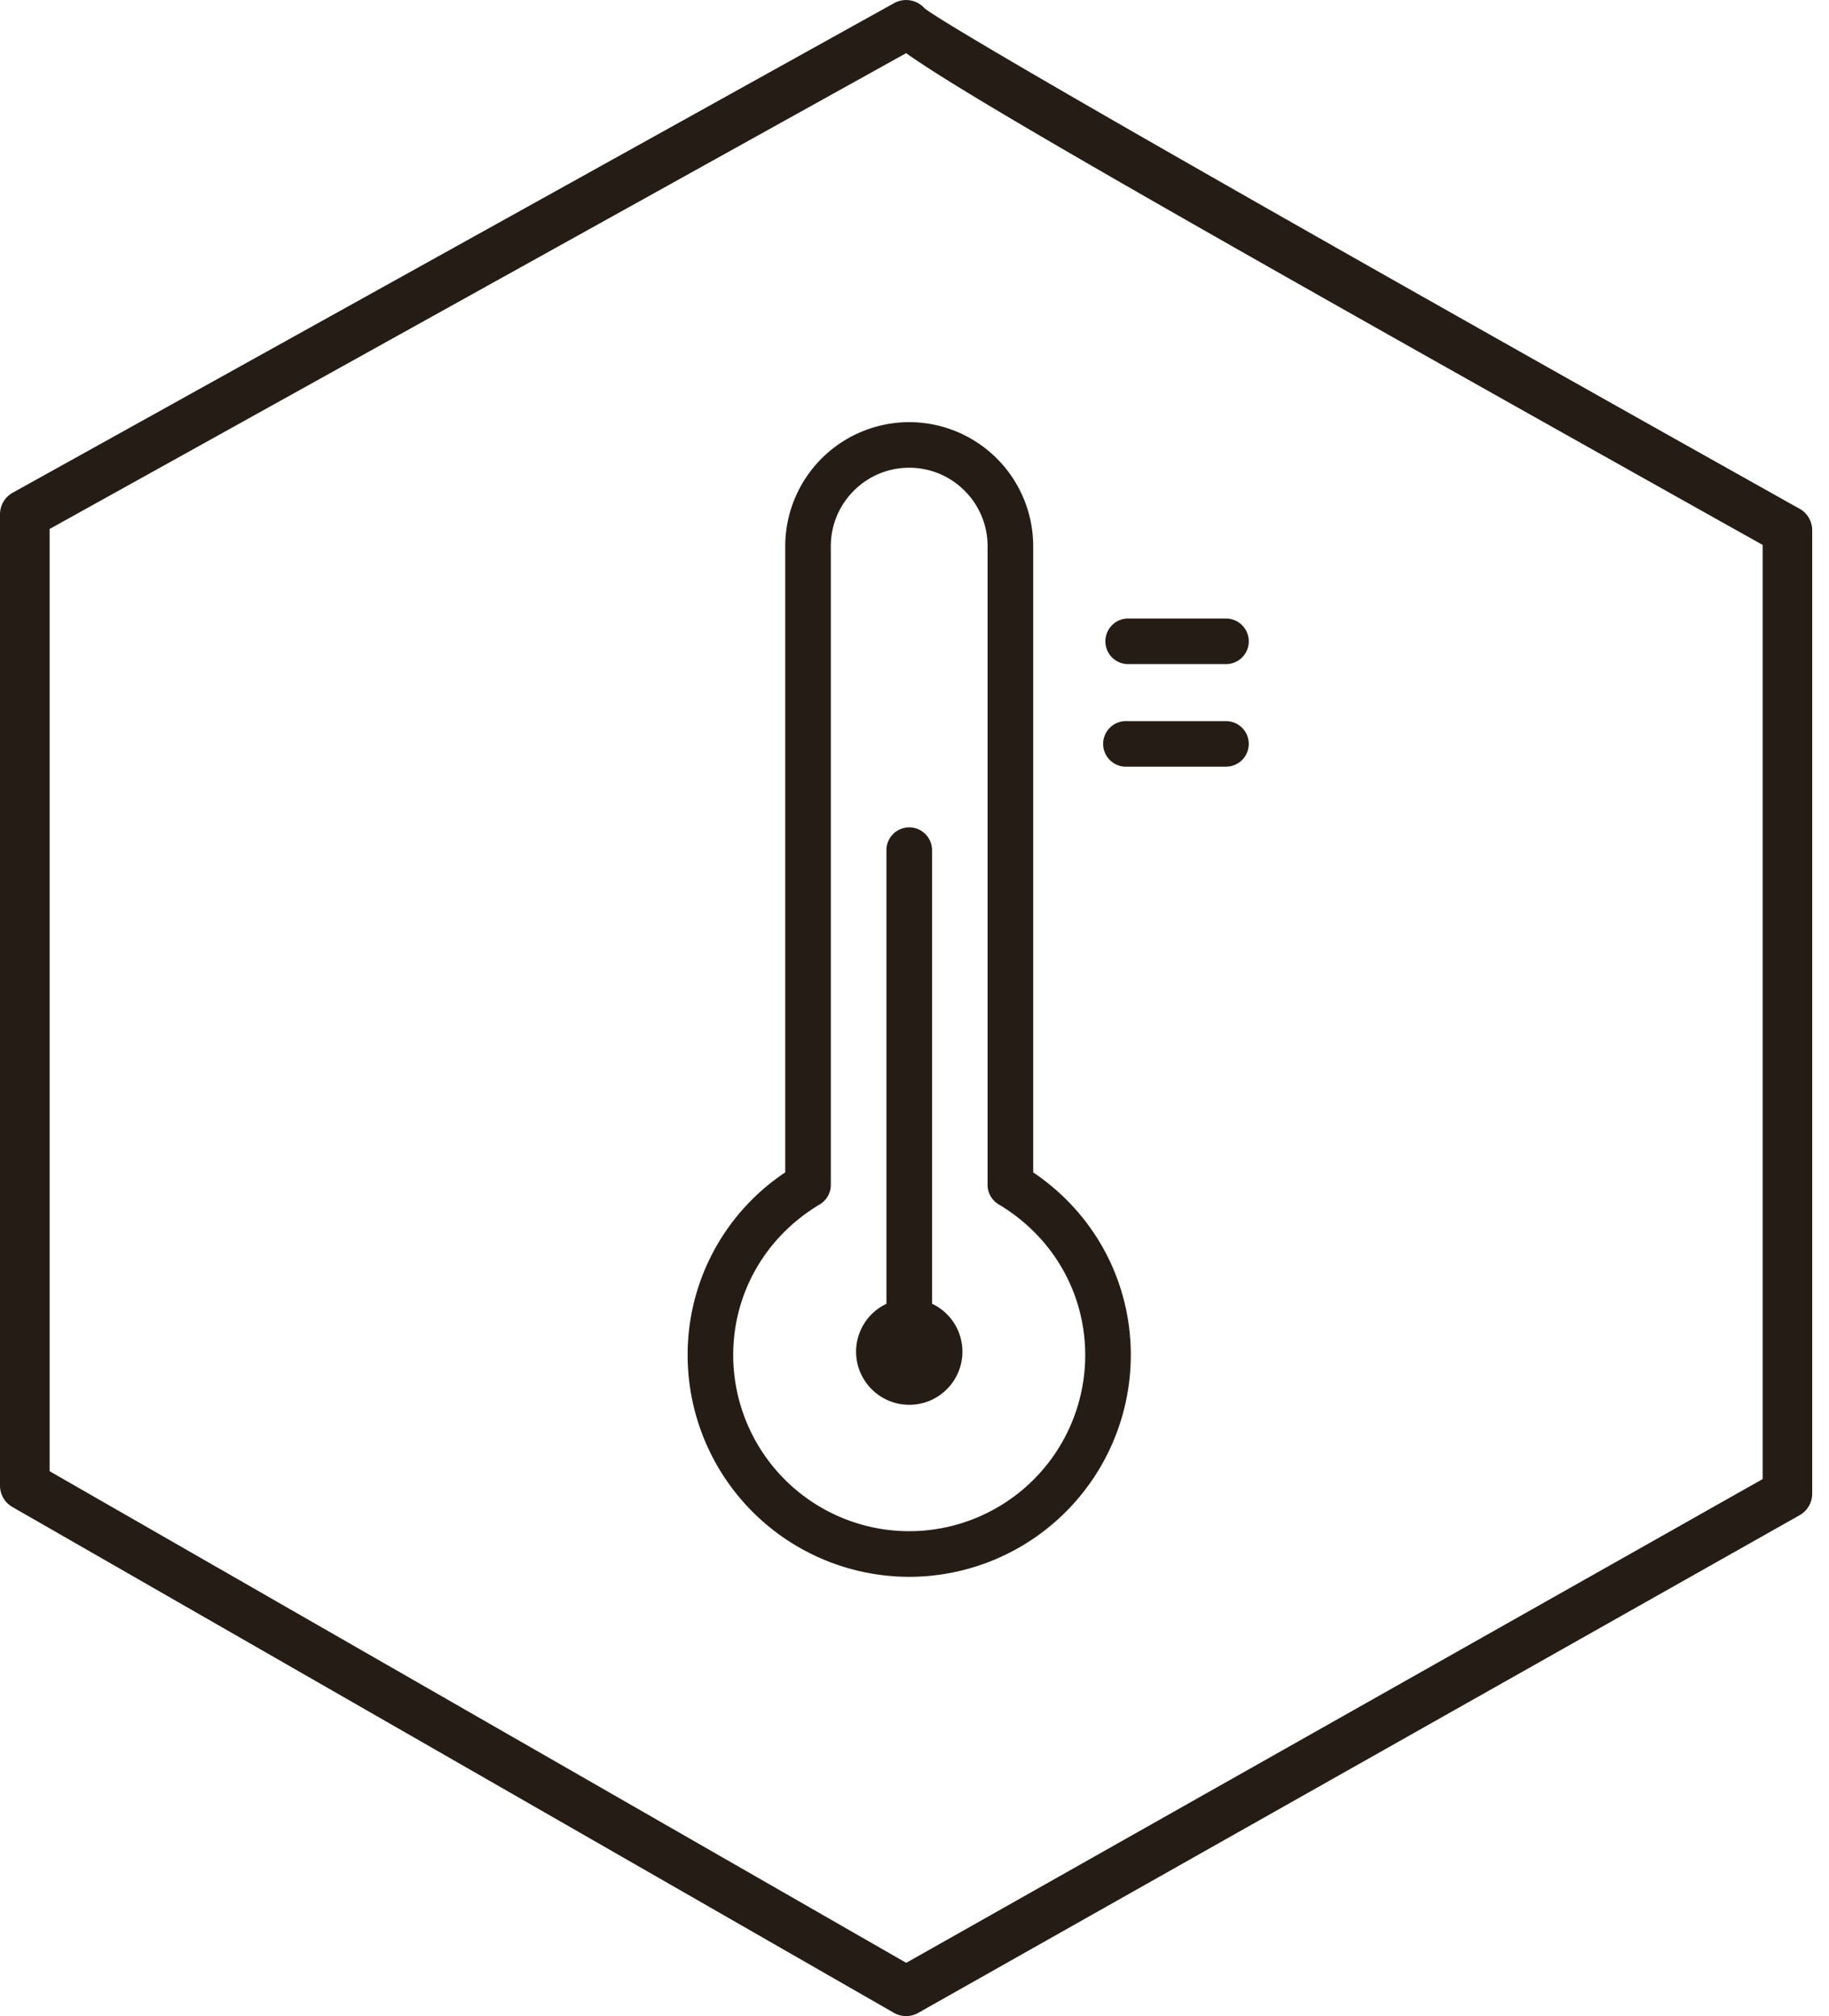
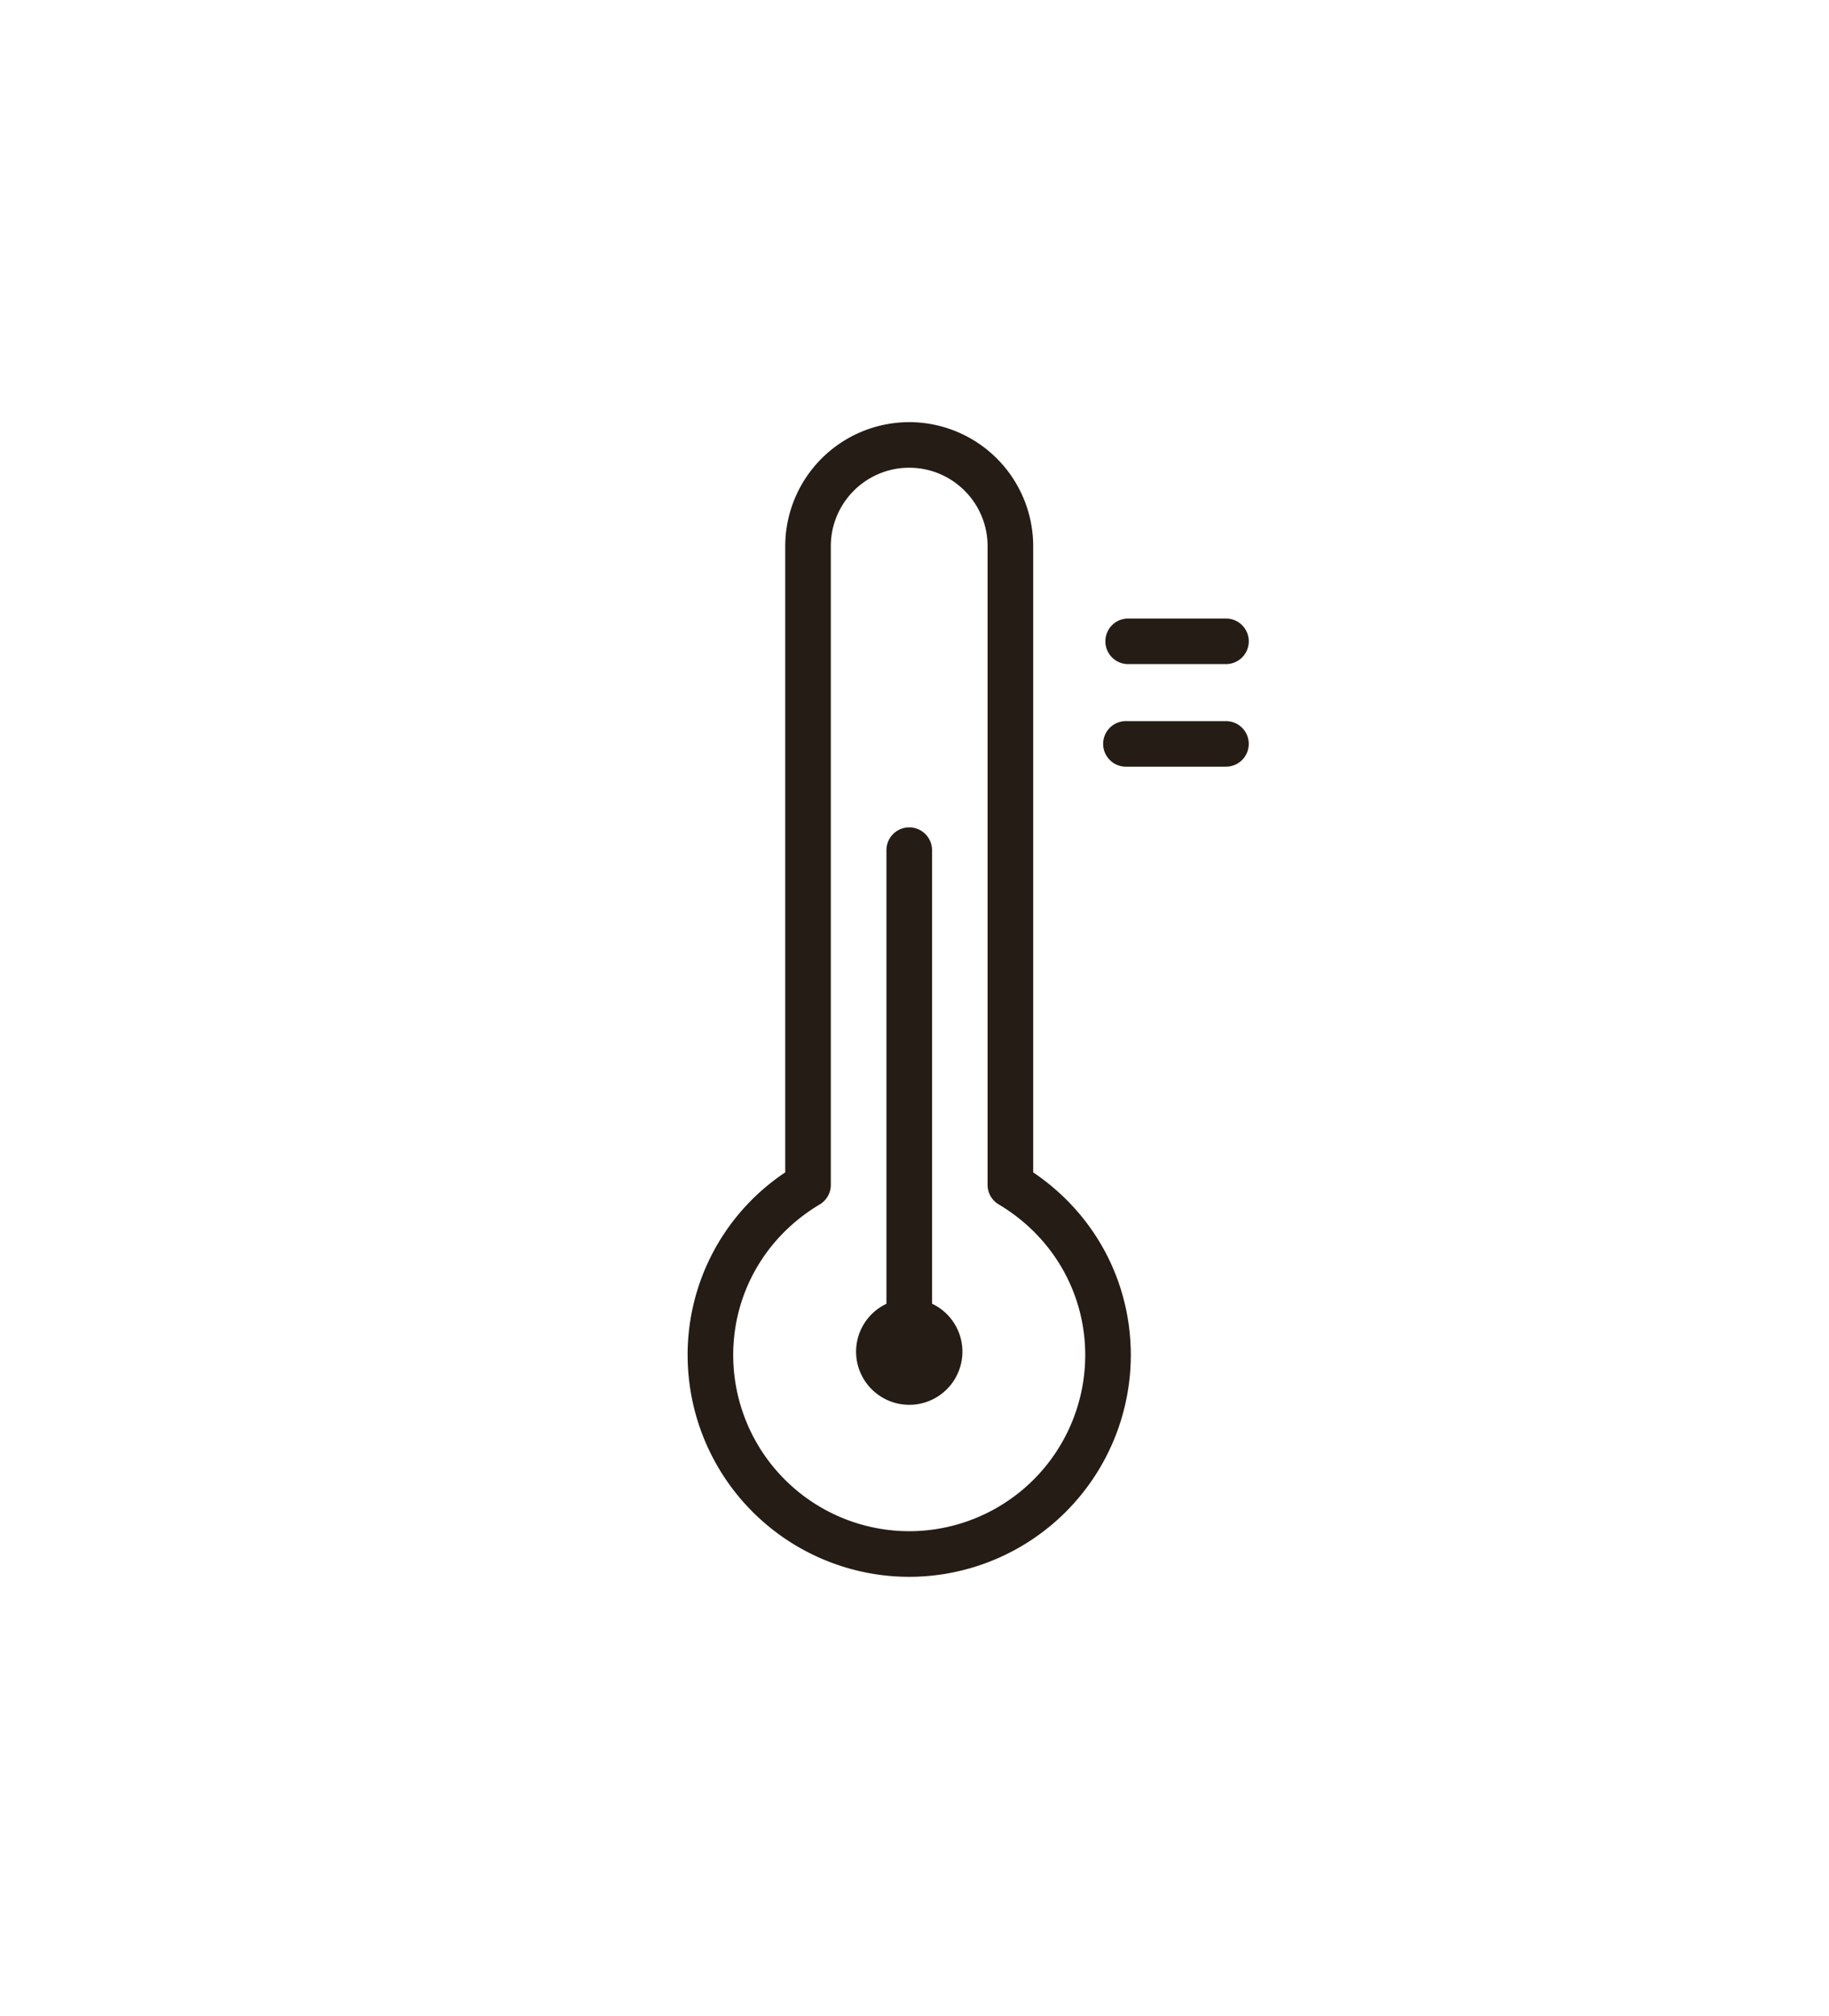
<svg xmlns="http://www.w3.org/2000/svg" width="49" height="54" fill="none" viewBox="0 0 49 54">
  <path fill="#251C15" d="M21.037 14.63v16.772a5.87 5.87 0 0 0-2.615 4.897 5.943 5.943 0 0 0 5.936 5.936 5.944 5.944 0 0 0 5.937-5.936c0-1.982-.97-3.787-2.615-4.897V14.63a3.325 3.325 0 0 0-3.322-3.323 3.326 3.326 0 0 0-3.321 3.323zm1.221 0c0-1.16.942-2.102 2.1-2.102 1.16 0 2.1.942 2.1 2.102v17.107c0 .216.115.416.3.524 1.45.865 2.316 2.374 2.316 4.038a4.72 4.72 0 0 1-4.716 4.714 4.721 4.721 0 0 1-4.715-4.714c0-1.664.866-3.173 2.317-4.038a.608.608 0 0 0 .298-.524V14.63z" />
  <path fill="#251C15" d="M24.36 37.627c.788 0 1.424-.638 1.424-1.426a1.42 1.42 0 0 0-.814-1.281V22.772a.61.61 0 0 0-1.222 0v12.15a1.419 1.419 0 0 0-.813 1.28c0 .787.638 1.425 1.425 1.425zM30.198 17.788h2.647a.61.61 0 0 0 0-1.221H30.2a.611.611 0 0 0 0 1.221zM30.198 20.535h2.647a.61.61 0 0 0 0-1.22H30.2a.611.611 0 1 0 0 1.22z" />
-   <path fill="#251C15" d="M48.212 13.627C39.307 8.643 25.834 1.026 24.774.227a.663.663 0 0 0-.822-.142L.342 13.196a.663.663 0 0 0-.342.58v26.015c0 .237.127.457.334.575l23.61 13.545a.658.658 0 0 0 .657.003l23.612-13.33a.661.661 0 0 0 .337-.579v-25.8a.662.662 0 0 0-.338-.579zm-.99 25.99L24.278 52.574 1.329 39.406V14.169L24.276 1.424c1.522 1.083 6.521 3.976 22.947 13.172v25.022z" />
</svg>